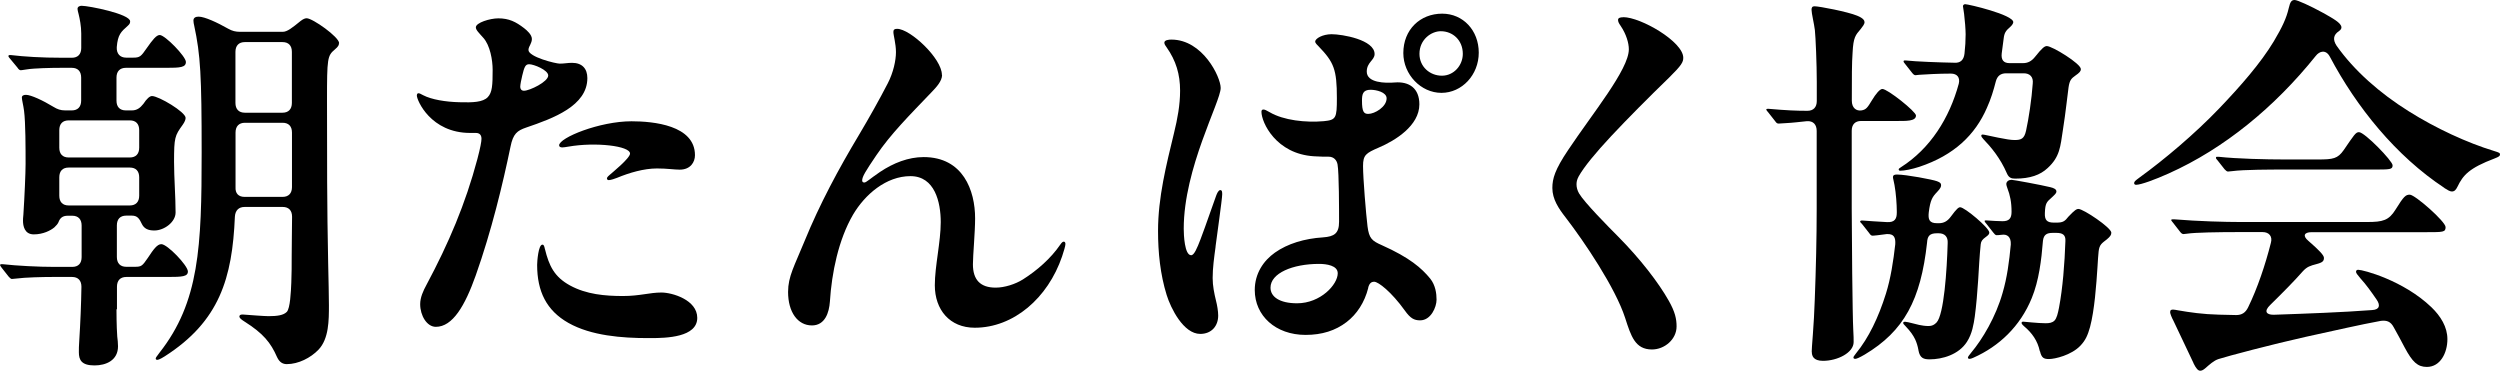
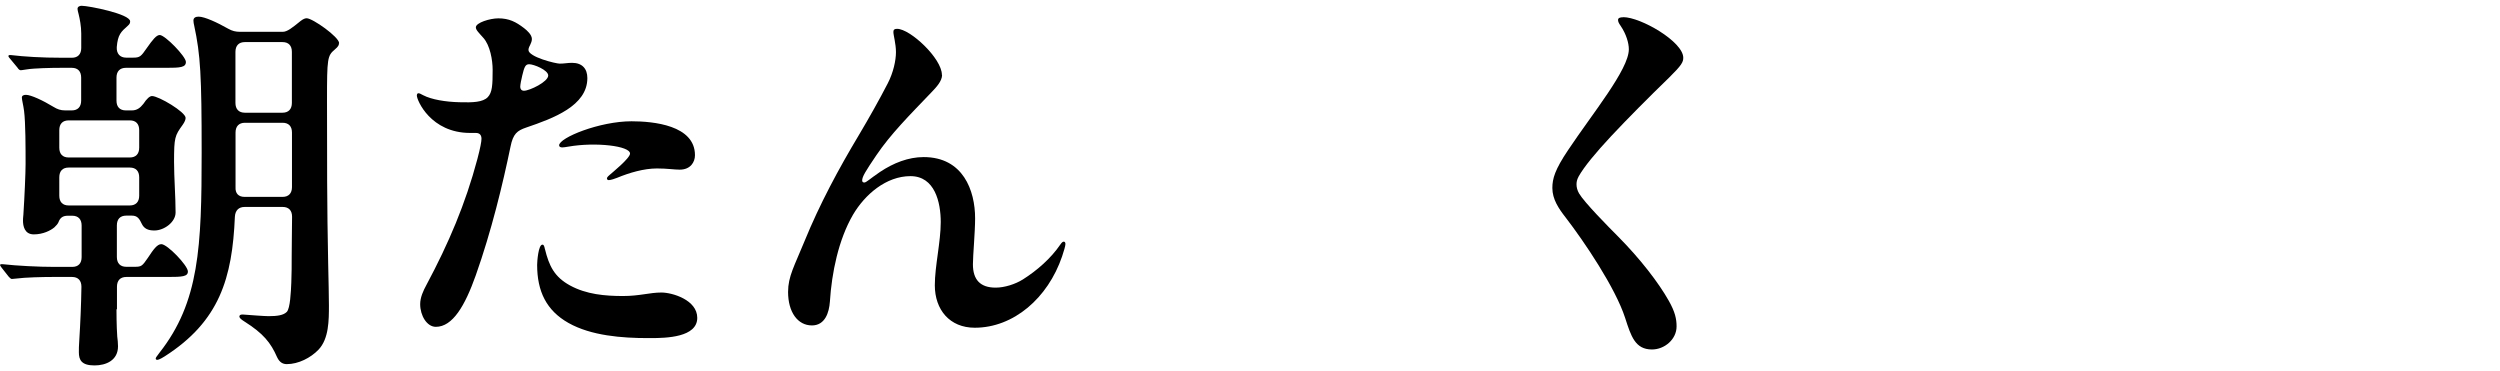
<svg xmlns="http://www.w3.org/2000/svg" width="209" height="31" viewBox="0 0 209 31" fill="none">
  <g clip-path="url(#clip0_2947_3592)">
    <path d="M9.738 25.847C9.738 26.014 9.738 27.248 9.802 28.132C9.834 28.39 9.866 28.69 9.866 28.949C9.866 30.125 8.868 30.55 7.902 30.55C6.808 30.55 6.593 30.091 6.593 29.441C6.593 29.216 6.593 28.882 6.625 28.499C6.721 26.965 6.785 25.464 6.808 23.971C6.808 23.454 6.529 23.154 6.026 23.154H4.374C3.56 23.154 2.099 23.188 1.349 23.288L1.006 23.321C0.942 23.321 0.91 23.321 0.726 23.129L0.136 22.379C0.008 22.212 0.008 22.187 0.008 22.154C0.008 22.12 0.04 22.087 0.104 22.087H0.231C1.421 22.22 3.225 22.312 4.542 22.312H6.042C6.545 22.312 6.824 22.02 6.824 21.495V18.852C6.824 18.335 6.545 18.035 6.042 18.035H5.667C5.228 18.035 5.013 18.227 4.885 18.585C4.821 18.718 4.725 18.843 4.542 19.01C4.23 19.269 3.608 19.594 2.825 19.594C2.043 19.594 1.923 18.877 1.923 18.452C1.923 18.318 1.923 18.26 1.955 17.935C2.051 16.467 2.139 14.449 2.139 13.699C2.139 12.432 2.139 10.247 2.011 9.263C1.947 8.771 1.828 8.354 1.828 8.154C1.828 7.988 1.987 7.929 2.171 7.929C2.578 7.929 3.576 8.388 4.478 8.938C4.789 9.13 5.068 9.23 5.444 9.23H6.002C6.497 9.23 6.785 8.938 6.785 8.413V6.487C6.785 5.962 6.505 5.67 6.002 5.67H5.068C4.254 5.67 2.825 5.703 2.227 5.803C1.82 5.87 1.756 5.87 1.732 5.87C1.668 5.87 1.572 5.836 1.453 5.645L0.83 4.894C0.766 4.828 0.702 4.728 0.702 4.703C0.702 4.636 0.734 4.602 0.83 4.602H0.894C2.019 4.736 3.456 4.828 5.228 4.828H6.01C6.505 4.828 6.792 4.536 6.792 4.01V2.801C6.792 2.184 6.665 1.559 6.577 1.201C6.513 0.976 6.481 0.809 6.481 0.742C6.481 0.55 6.673 0.484 6.824 0.484C7.415 0.484 10.879 1.167 10.879 1.784C10.879 1.918 10.847 2.009 10.696 2.143C10.105 2.668 9.85 2.893 9.762 3.935C9.73 4.494 10.041 4.819 10.544 4.819H11.135C11.693 4.819 11.789 4.719 12.26 4.035C12.763 3.318 13.074 2.927 13.354 2.927C13.793 2.927 15.541 4.719 15.541 5.178C15.541 5.636 15.07 5.67 13.889 5.67H10.52C10.025 5.67 9.738 5.962 9.738 6.487V8.413C9.738 8.938 10.017 9.23 10.52 9.23H11.023C11.43 9.23 11.709 9.038 11.989 8.68C12.268 8.254 12.516 8.029 12.707 8.029C13.266 8.029 15.517 9.363 15.517 9.855C15.517 9.989 15.453 10.181 15.269 10.439C14.615 11.348 14.551 11.481 14.551 13.532C14.551 14.866 14.679 16.467 14.679 17.768C14.679 18.552 13.745 19.269 12.899 19.269C12.364 19.269 12.053 19.102 11.869 18.743C11.653 18.285 11.494 18.026 11.023 18.026H10.552C10.049 18.026 9.77 18.318 9.77 18.843V21.486C9.77 22.003 10.049 22.304 10.552 22.304H11.27C11.829 22.304 11.893 22.237 12.364 21.553C12.835 20.836 13.146 20.411 13.489 20.411C13.992 20.411 15.708 22.204 15.708 22.695C15.708 23.121 15.237 23.154 14.024 23.154H10.56C10.057 23.154 9.778 23.446 9.778 23.971V25.864L9.738 25.847ZM10.855 13.165C11.35 13.165 11.637 12.874 11.637 12.348V10.881C11.637 10.356 11.358 10.064 10.855 10.064H5.739C5.236 10.064 4.957 10.356 4.957 10.881V12.348C4.957 12.874 5.236 13.165 5.739 13.165H10.855ZM10.855 17.176C11.35 17.176 11.637 16.884 11.637 16.359V14.825C11.637 14.299 11.358 14.008 10.855 14.008H5.739C5.236 14.008 4.957 14.299 4.957 14.825V16.359C4.957 16.884 5.236 17.176 5.739 17.176H10.855ZM28.336 3.619C28.336 3.752 28.304 3.877 27.993 4.136C27.37 4.661 27.338 4.853 27.338 8.405C27.338 12.932 27.338 17.434 27.434 21.962C27.466 22.871 27.498 25.389 27.498 25.514C27.498 26.781 27.498 28.315 26.628 29.232C25.973 29.916 24.944 30.441 23.978 30.441C23.698 30.441 23.387 30.341 23.163 29.858C22.637 28.649 22.006 27.873 20.45 26.889C20.138 26.698 20.011 26.564 20.011 26.464C20.011 26.331 20.138 26.297 20.226 26.297H20.354C20.825 26.331 22.07 26.431 22.445 26.431C23.163 26.431 23.69 26.364 23.978 26.072C24.257 25.78 24.321 24.413 24.353 23.629C24.385 22.779 24.385 22.262 24.385 21.412C24.385 20.144 24.417 19.194 24.417 18.118C24.417 17.593 24.137 17.301 23.634 17.301H20.45C19.955 17.301 19.667 17.593 19.636 18.118C19.42 23.238 18.358 26.856 13.769 29.791C13.362 30.049 13.21 30.083 13.146 30.083C13.082 30.083 13.018 30.049 13.018 29.983C13.018 29.916 13.05 29.849 13.33 29.491C16.666 25.255 16.858 20.628 16.858 12.74C16.858 6.32 16.762 4.594 16.235 2.143C16.203 2.009 16.171 1.851 16.171 1.718C16.171 1.459 16.387 1.392 16.61 1.392C17.105 1.392 18.167 1.884 19.077 2.401C19.42 2.593 19.699 2.66 20.075 2.66H23.634C24.01 2.66 24.417 2.335 25.135 1.751C25.351 1.584 25.51 1.526 25.638 1.526C26.133 1.526 28.352 3.093 28.352 3.61L28.336 3.619ZM19.691 15.642C19.659 16.167 19.939 16.459 20.442 16.459H23.627C24.121 16.459 24.409 16.167 24.409 15.642V11.081C24.409 10.556 24.129 10.264 23.627 10.264H20.474C19.979 10.264 19.691 10.556 19.691 11.081V15.642ZM23.619 9.422C24.113 9.422 24.401 9.13 24.401 8.605V4.336C24.401 3.81 24.121 3.519 23.619 3.519H20.466C19.971 3.519 19.683 3.81 19.683 4.336V8.605C19.683 9.122 19.963 9.422 20.466 9.422H23.619Z" fill="black" />
    <path d="M35.662 23.796C37.506 20.344 38.91 17.051 39.908 13.299C40.156 12.357 40.252 11.831 40.252 11.606C40.252 11.281 40.092 11.114 39.781 11.114H39.31C36.005 11.114 34.848 8.38 34.848 7.988C34.848 7.854 34.911 7.796 34.975 7.796C35.071 7.796 35.135 7.829 35.383 7.963C36.069 8.321 37.258 8.521 38.408 8.546C39.533 8.58 40.371 8.546 40.778 8.121C41.153 7.729 41.185 7.112 41.185 5.836C41.185 5.019 40.97 3.785 40.403 3.16C40.028 2.735 39.781 2.51 39.781 2.285C39.781 1.893 40.97 1.534 41.656 1.534C42.558 1.534 43.125 1.826 43.811 2.351C44.059 2.543 44.466 2.902 44.466 3.26C44.466 3.427 44.402 3.585 44.338 3.719C44.274 3.852 44.179 4.01 44.179 4.177C44.179 4.761 46.453 5.32 46.797 5.32C47.172 5.32 47.451 5.253 47.826 5.253C48.672 5.253 49.103 5.745 49.103 6.529C49.103 8.846 46.262 9.889 43.987 10.664C43.237 10.922 42.894 11.181 42.678 12.265C42.023 15.425 41.09 19.302 39.773 23.021C38.871 25.564 37.841 27.323 36.436 27.323C35.686 27.323 35.127 26.381 35.127 25.43C35.127 24.872 35.374 24.321 35.662 23.796ZM43.652 6.353C43.588 6.612 43.492 7.07 43.492 7.262C43.492 7.429 43.588 7.587 43.803 7.587C44.274 7.587 45.831 6.837 45.831 6.312C45.831 5.853 44.618 5.37 44.242 5.37C43.931 5.37 43.835 5.57 43.652 6.345V6.353ZM45.559 20.828C45.903 22.229 46.342 23.146 47.651 23.863C49.024 24.613 50.58 24.747 52.081 24.747C53.486 24.747 54.3 24.455 55.297 24.455C56.199 24.455 58.291 25.072 58.291 26.573C58.291 28.198 55.705 28.265 54.419 28.265H54.172C52.017 28.265 49.431 28.073 47.523 26.998C45.679 25.956 44.905 24.355 44.905 22.145C44.905 21.887 45.001 20.453 45.344 20.453C45.472 20.453 45.504 20.586 45.559 20.845V20.828ZM46.741 12.156C46.741 11.506 50.141 10.139 52.791 10.139C54.603 10.139 58.099 10.464 58.099 12.974C58.099 13.557 57.724 14.183 56.822 14.183C56.351 14.183 55.792 14.083 54.922 14.083C53.829 14.083 52.615 14.441 51.586 14.866C51.426 14.933 51.051 15.058 50.899 15.058C50.836 15.058 50.74 15.025 50.74 14.925C50.74 14.858 50.772 14.791 50.955 14.633C51.139 14.466 52.671 13.232 52.671 12.84C52.671 12.19 49.766 11.865 47.523 12.257C47.339 12.29 47.116 12.323 47.028 12.323C46.964 12.323 46.749 12.323 46.749 12.156H46.741Z" fill="black" />
    <path d="M78.758 6.262C78.758 6.787 78.263 7.304 77.888 7.696C76.012 9.655 74.456 11.214 73.266 12.974C72.364 14.308 72.077 14.766 72.077 15.091C72.077 15.225 72.173 15.258 72.26 15.258C72.42 15.258 72.699 14.966 73.57 14.374C74.695 13.624 75.94 13.132 77.217 13.132C80.522 13.132 81.519 15.934 81.519 18.252C81.519 19.427 81.336 21.345 81.336 22.095C81.336 23.396 81.959 24.046 83.236 24.046C83.986 24.046 84.888 23.754 85.51 23.363C86.7 22.612 87.849 21.603 88.631 20.461C88.791 20.236 88.847 20.203 88.943 20.203C89.007 20.203 89.07 20.269 89.07 20.394C89.07 20.561 88.943 20.978 88.791 21.436C87.602 24.922 84.736 27.398 81.488 27.398C79.396 27.398 78.151 25.897 78.151 23.846C78.151 22.245 78.646 20.228 78.646 18.568C78.646 16.909 78.151 14.725 76.116 14.725C74.08 14.725 72.308 16.259 71.311 17.951C70.097 20.036 69.531 22.804 69.379 25.222C69.315 26.131 68.972 27.206 67.878 27.206C66.689 27.206 65.883 26.097 65.883 24.405C65.883 23.104 66.418 22.22 67.256 20.169C68.533 17.043 70.097 14.141 71.813 11.273C72.628 9.905 73.529 8.304 74.216 6.97C74.687 6.062 74.902 5.044 74.902 4.361C74.902 3.644 74.687 2.96 74.687 2.668C74.687 2.476 74.783 2.41 74.998 2.41C76.092 2.41 78.742 4.886 78.742 6.253L78.758 6.262Z" fill="black" />
-     <path d="M101.626 20.603C101.498 21.545 101.378 22.395 101.378 23.246C101.378 23.896 101.506 24.513 101.658 25.139C101.753 25.497 101.841 26.022 101.841 26.381C101.841 27.256 101.282 27.915 100.341 27.915C98.936 27.915 97.874 25.764 97.531 24.655C96.996 22.929 96.812 21.103 96.812 19.31C96.812 16.509 97.499 13.799 98.153 11.098C98.433 9.955 98.656 8.78 98.656 7.579C98.656 6.212 98.313 5.069 97.531 3.96C97.435 3.827 97.339 3.702 97.339 3.569C97.339 3.343 97.715 3.31 97.93 3.31C100.548 3.31 102.049 6.437 102.049 7.354C102.049 8.496 98.96 14.066 98.96 19.119C98.96 19.61 99.023 21.337 99.582 21.337C99.83 21.337 100.077 20.753 100.364 20.002C100.803 18.86 101.554 16.642 101.674 16.35C101.737 16.184 101.857 15.892 102.017 15.892C102.176 15.892 102.176 16.084 102.176 16.25C102.176 16.642 101.705 19.902 101.618 20.619L101.626 20.603ZM114.389 24.055C114.078 25.297 113.423 26.273 112.577 26.923C111.643 27.64 110.518 27.998 109.145 27.998C106.646 27.998 104.898 26.398 104.898 24.246C104.898 22.879 105.617 21.803 106.582 21.12C107.644 20.369 109.049 19.944 110.605 19.844C111.539 19.777 111.946 19.519 111.946 18.543C111.946 17.568 111.946 14.433 111.819 13.749C111.755 13.39 111.507 13.099 111.068 13.099C110.693 13.099 110.414 13.099 109.855 13.065C106.67 12.874 105.457 10.23 105.457 9.347C105.457 9.247 105.489 9.155 105.617 9.155C105.744 9.155 105.864 9.222 106.143 9.38C107.301 10.064 109.169 10.264 110.669 10.13C111.699 10.03 111.763 9.872 111.763 8.204C111.763 5.795 111.515 5.203 110.23 3.869C110.134 3.769 109.951 3.61 109.951 3.477C109.951 3.218 110.573 2.86 111.324 2.86C112.194 2.86 114.916 3.318 114.916 4.519C114.916 5.036 114.261 5.203 114.261 5.987C114.261 6.929 115.794 6.962 116.6 6.895C117.813 6.795 118.659 7.387 118.659 8.721C118.659 10.514 116.632 11.756 115.259 12.34C114.197 12.799 113.95 12.957 113.95 13.874C113.95 14.916 114.197 17.885 114.325 18.927C114.453 19.936 114.7 20.136 115.514 20.494C117.853 21.537 118.851 22.42 119.569 23.296C120.008 23.846 120.096 24.538 120.096 25.055C120.096 25.672 119.625 26.781 118.723 26.781C118.22 26.781 117.909 26.614 117.446 25.964C116.32 24.396 115.227 23.554 114.884 23.554C114.636 23.554 114.477 23.688 114.381 24.046L114.389 24.055ZM106.215 24.055C106.215 24.805 106.966 25.355 108.434 25.355C110.398 25.355 111.835 23.788 111.835 22.846C111.835 22.195 110.901 22.062 110.27 22.062C108.051 22.062 106.215 22.846 106.215 24.046V24.055ZM113.862 8.413C113.862 9.355 114.022 9.522 114.389 9.522C114.924 9.522 115.921 8.938 115.921 8.221C115.921 7.704 115.051 7.504 114.58 7.504C113.926 7.504 113.862 7.896 113.862 8.413ZM120.567 1.142C122.315 1.142 123.624 2.543 123.624 4.402C123.624 6.262 122.219 7.763 120.503 7.763C118.787 7.763 117.318 6.228 117.318 4.436C117.318 2.476 118.723 1.142 120.567 1.142ZM120.447 2.61C119.665 2.61 118.667 3.293 118.667 4.502C118.667 5.578 119.537 6.328 120.543 6.328C121.549 6.328 122.291 5.453 122.291 4.502C122.291 3.36 121.453 2.61 120.447 2.61Z" fill="black" />
    <path d="M135.7 1.434C137.169 1.434 140.721 3.485 140.721 4.828C140.721 5.186 140.593 5.445 139.563 6.462C137.783 8.188 136.067 9.914 134.694 11.381C133.385 12.782 132.419 13.957 131.98 14.741C131.821 15.033 131.797 15.233 131.797 15.425C131.797 15.65 131.861 15.917 132.012 16.175C132.451 16.926 134.479 18.977 135.261 19.761C137.137 21.653 138.661 23.638 139.507 25.139C140.042 26.081 140.162 26.673 140.162 27.29C140.162 28.365 139.164 29.216 138.103 29.216C136.698 29.216 136.354 28.107 135.86 26.573C135.045 24.063 132.459 20.219 130.871 18.16C130.312 17.443 129.777 16.659 129.777 15.717C129.777 14.933 129.993 14.183 131.086 12.557C133.146 9.463 136.171 5.811 136.171 4.119C136.171 3.602 135.955 2.852 135.484 2.159C135.325 1.934 135.269 1.801 135.269 1.668C135.269 1.501 135.429 1.442 135.708 1.442L135.7 1.434Z" fill="black" />
-     <path d="M151.46 29.399C151.46 29.232 151.491 28.782 151.555 27.965C151.619 27.215 151.683 25.947 151.715 25.03C151.811 22.487 151.875 19.911 151.875 17.434V10.948C151.875 10.422 151.595 10.097 151.06 10.13C150.406 10.197 149.903 10.264 149.249 10.297L148.69 10.331C148.562 10.331 148.498 10.264 148.41 10.139L147.82 9.388C147.724 9.288 147.66 9.197 147.66 9.163C147.66 9.097 147.756 9.097 147.788 9.097H147.852C149.384 9.23 150.19 9.263 151.1 9.263C151.595 9.263 151.883 8.971 151.883 8.446V6.845C151.883 5.378 151.787 3.093 151.723 2.51C151.659 1.984 151.444 1.109 151.444 0.817C151.444 0.625 151.507 0.525 151.691 0.525C152.098 0.525 154.469 0.984 155.251 1.309C155.81 1.534 155.874 1.734 155.874 1.859C155.874 2.026 155.714 2.218 155.562 2.418C155.123 2.935 154.94 3.102 154.876 4.402C154.812 5.253 154.812 6.453 154.812 8.413C154.812 9.03 155.187 9.297 155.626 9.23C156.001 9.163 156.121 9.005 156.496 8.38C156.807 7.863 157.151 7.437 157.366 7.437C157.805 7.437 160.176 9.33 160.176 9.655C160.176 10.147 159.362 10.114 158.492 10.114H155.586C155.091 10.114 154.804 10.406 154.804 10.931V17.451C154.804 19.377 154.868 26.481 154.932 27.556C154.964 28.015 154.964 28.407 154.964 28.599C154.964 29.483 153.623 30.166 152.401 30.166C151.587 30.166 151.468 29.741 151.468 29.416L151.46 29.399ZM160.383 29.274C160.32 28.916 160.224 28.624 160.104 28.365C159.944 28.04 159.729 27.715 159.322 27.29C159.162 27.123 159.106 27.065 159.106 26.998C159.106 26.931 159.17 26.898 159.266 26.898C159.362 26.898 159.641 26.965 159.769 26.998C160.176 27.098 160.671 27.256 161.237 27.256C161.517 27.256 161.708 27.156 161.892 26.965C162.515 26.314 162.762 22.596 162.826 20.319C162.858 19.794 162.578 19.502 162.076 19.502H161.916C161.293 19.502 161.134 19.761 161.102 20.286C160.575 25.08 159.17 27.681 155.89 29.641C155.451 29.899 155.203 30 155.107 30C155.012 30 154.948 29.966 154.948 29.899C154.948 29.833 154.98 29.766 155.163 29.541C156.225 28.24 157.039 26.539 157.662 24.555C158.069 23.254 158.284 21.82 158.444 20.419C158.476 19.861 158.348 19.535 157.725 19.569L156.943 19.669C156.664 19.702 156.568 19.702 156.536 19.702C156.472 19.702 156.376 19.669 156.257 19.477L155.666 18.727C155.538 18.593 155.506 18.56 155.506 18.535C155.506 18.468 155.57 18.435 155.634 18.435H155.698C156.225 18.468 156.975 18.535 157.757 18.568C158.38 18.602 158.572 18.31 158.572 17.785V17.651C158.572 17.134 158.508 16.15 158.38 15.467C158.316 15.108 158.252 14.916 158.252 14.816C158.252 14.616 158.412 14.591 158.595 14.591C159.346 14.591 161.589 15.016 161.932 15.15C162.211 15.25 162.275 15.342 162.275 15.475C162.275 15.608 162.243 15.733 161.932 16.059C161.557 16.451 161.373 16.709 161.245 17.751C161.182 18.335 161.277 18.66 161.932 18.66H162.092C162.499 18.66 162.81 18.493 163.089 18.11C163.592 17.426 163.744 17.326 163.872 17.326C164.247 17.326 166.306 19.052 166.306 19.444C166.306 19.577 166.21 19.669 166.027 19.802C165.715 20.027 165.62 20.161 165.588 20.419C165.492 21.303 165.428 22.57 165.372 23.454C165.316 24.338 165.213 25.572 165.093 26.456C164.997 27.106 164.877 27.89 164.438 28.574C163.752 29.649 162.379 30.041 161.317 30.041C160.822 30.041 160.503 29.941 160.383 29.291V29.274ZM167.783 14.508C167.224 13.207 166.442 12.29 165.819 11.64C165.691 11.506 165.636 11.415 165.636 11.348C165.636 11.281 165.667 11.248 165.763 11.248C165.859 11.248 166.418 11.381 167.04 11.506C167.663 11.631 168.102 11.706 168.413 11.706C168.972 11.706 169.227 11.606 169.379 10.922C169.595 9.947 169.85 8.279 169.938 6.979C170.002 6.428 169.69 6.128 169.188 6.128H167.719C167.248 6.128 166.969 6.353 166.849 6.812C166.665 7.529 166.442 8.279 166.099 9.03C165.133 11.248 163.385 12.974 160.447 13.949C159.857 14.141 159.202 14.274 158.859 14.274C158.795 14.274 158.731 14.241 158.731 14.174C158.731 14.108 158.763 14.074 158.915 13.982C161.381 12.415 162.97 9.872 163.752 7.004C163.88 6.487 163.624 6.153 163.097 6.153C162.068 6.153 160.91 6.22 160.447 6.253L160.136 6.287C160.072 6.287 159.976 6.253 159.857 6.095L159.266 5.345C159.17 5.244 159.138 5.178 159.138 5.119C159.138 5.086 159.17 5.053 159.234 5.053H159.298C160.232 5.153 162.108 5.219 163.385 5.244C163.888 5.278 164.167 5.019 164.231 4.494C164.295 3.935 164.327 3.385 164.327 2.86C164.327 2.501 164.263 1.651 164.199 1.167L164.103 0.517C164.103 0.417 164.199 0.35 164.287 0.35C164.566 0.35 168.31 1.234 168.31 1.851C168.31 1.951 168.214 2.109 168.062 2.243C167.687 2.568 167.559 2.735 167.503 3.252L167.344 4.461C167.28 5.011 167.503 5.278 167.998 5.278H169.124C169.531 5.278 169.842 5.111 170.121 4.761C170.744 3.977 170.936 3.852 171.119 3.852C171.558 3.852 173.961 5.32 173.961 5.778C173.961 5.945 173.865 6.07 173.49 6.328C173.179 6.554 173.019 6.687 172.931 7.304C172.803 8.213 172.716 9.23 172.46 10.856C172.245 12.257 172.213 13.107 171.183 14.049C170.56 14.633 169.714 14.933 168.469 14.933C168.158 14.933 167.942 14.866 167.783 14.508ZM170.529 29.366C170.345 28.482 169.874 27.832 169.219 27.281C169.036 27.115 169.004 27.056 169.004 26.989C169.004 26.923 169.068 26.89 169.132 26.89C169.227 26.89 170.377 27.023 171.007 27.023C171.319 27.023 171.566 26.989 171.758 26.798C171.941 26.606 172.037 26.214 172.133 25.722C172.444 24.088 172.604 22.037 172.668 20.152C172.7 19.627 172.42 19.469 171.917 19.469H171.606C171.135 19.469 170.856 19.602 170.792 20.119C170.664 21.745 170.449 23.479 169.858 24.913C168.892 27.29 167.112 28.957 164.989 29.899C164.774 30 164.678 30 164.646 30C164.582 30 164.518 29.966 164.518 29.899C164.518 29.833 164.582 29.733 164.797 29.474C165.731 28.365 166.857 26.473 167.416 24.488C167.791 23.221 167.974 21.845 168.102 20.444C168.134 19.794 167.791 19.561 167.352 19.627C167.104 19.661 166.945 19.661 166.913 19.661C166.817 19.661 166.729 19.561 166.633 19.435L166.043 18.685C165.947 18.585 165.915 18.518 165.915 18.493C165.915 18.427 165.947 18.427 166.011 18.427H166.075C166.482 18.46 167.168 18.493 167.416 18.493C167.95 18.493 168.166 18.268 168.166 17.709C168.166 16.892 168.038 16.309 167.823 15.75C167.759 15.583 167.727 15.458 167.727 15.392C167.727 15.166 167.942 15.033 168.166 15.033C168.325 15.033 170.632 15.458 171.415 15.65C171.694 15.717 171.917 15.817 171.917 16.009C171.917 16.142 171.822 16.234 171.51 16.526C171.103 16.884 170.983 16.984 170.952 17.793C170.92 18.41 171.135 18.61 171.702 18.61H171.949C172.476 18.61 172.636 18.477 172.915 18.118C173.442 17.559 173.602 17.468 173.761 17.468C174.168 17.468 176.507 19.035 176.507 19.452C176.507 19.644 176.411 19.777 176.132 20.011C175.725 20.336 175.509 20.436 175.445 21.02C175.413 21.311 175.382 21.77 175.35 22.32C175.254 23.788 175.102 25.939 174.727 27.34C174.535 28.023 174.352 28.449 173.913 28.907C173.163 29.691 171.79 30.016 171.295 30.016C170.856 30.016 170.672 29.916 170.544 29.366H170.529Z" fill="black" />
-     <path d="M204.347 15.708C200.293 13.032 197.012 8.963 194.769 4.728C194.458 4.144 193.923 4.236 193.58 4.694C190.179 8.93 185.965 12.415 181.288 14.508C180.194 15 178.981 15.45 178.574 15.45C178.51 15.45 178.414 15.417 178.414 15.317C178.414 15.183 178.478 15.125 178.885 14.825C180.912 13.357 183.475 11.206 185.534 9.055C187.314 7.196 188.998 5.269 190.092 3.452C190.81 2.243 191.153 1.492 191.337 0.684C191.465 0.125 191.584 0 191.84 0C192.055 0 193.149 0.492 194.21 1.076C195.025 1.534 195.743 1.926 195.743 2.285C195.743 2.385 195.711 2.476 195.527 2.61C195.088 2.902 194.993 3.293 195.336 3.819C196.805 5.903 198.96 7.796 201.362 9.297C203.637 10.731 206.263 11.94 208.506 12.623C208.945 12.757 209.001 12.79 209.001 12.915C209.001 13.04 208.905 13.107 208.562 13.241C206.407 14.058 205.912 14.641 205.441 15.617C205.313 15.875 205.194 16.009 204.97 16.009C204.81 16.009 204.595 15.875 204.347 15.717V15.708ZM183.387 30.375L181.703 26.823C181.543 26.531 181.423 26.206 181.423 26.106C181.423 25.914 181.519 25.881 181.671 25.881C181.766 25.881 181.918 25.914 182.11 25.947C183.076 26.114 184.137 26.273 185.51 26.306C185.981 26.306 186.476 26.339 186.947 26.339C187.418 26.339 187.729 26.139 187.945 25.689C188.727 24.088 189.381 22.137 189.844 20.311C190.004 19.752 189.685 19.402 189.158 19.402H187.13C185.478 19.402 183.483 19.435 182.852 19.535L182.541 19.569C182.413 19.569 182.325 19.469 182.229 19.344L181.671 18.627C181.671 18.627 181.511 18.435 181.511 18.402C181.511 18.335 181.607 18.335 181.639 18.335H181.766C183.794 18.502 186.045 18.56 187.29 18.56H197.898C199.207 18.56 199.71 18.427 200.269 17.518C200.955 16.409 201.115 16.275 201.458 16.275C201.897 16.275 204.451 18.527 204.451 18.985C204.451 19.41 204.26 19.41 202.831 19.41H193.253C192.598 19.41 192.502 19.736 192.973 20.128C193.907 20.945 194.282 21.337 194.282 21.562C194.282 21.853 194.123 21.953 193.66 22.078C193.157 22.212 192.877 22.279 192.502 22.695C191.816 23.479 190.85 24.455 189.788 25.497C189.254 26.014 189.445 26.314 190.068 26.314C192.941 26.214 195.751 26.114 198.305 25.922C198.928 25.889 199.024 25.53 198.68 25.038C198.209 24.355 197.81 23.796 197.339 23.279C197.06 22.954 196.964 22.821 196.964 22.721C196.964 22.587 197.06 22.554 197.148 22.554C197.555 22.554 200.923 23.438 203.262 25.68C204.044 26.431 204.603 27.34 204.603 28.357C204.603 29.499 204.012 30.675 202.887 30.675C202.105 30.675 201.674 30.25 201.043 29.074C200.732 28.457 200.388 27.865 200.109 27.348C199.862 26.89 199.55 26.764 199.047 26.823C197.267 27.148 195.304 27.607 192.774 28.157C189.996 28.774 186.157 29.791 185.47 30.016C185.063 30.149 184.72 30.475 184.345 30.8C184.185 30.933 184.065 30.992 183.938 30.992C183.754 30.992 183.594 30.8 183.379 30.375H183.387ZM186.252 14.341C186.157 14.341 186.069 14.241 185.973 14.149L185.382 13.399C185.287 13.299 185.255 13.265 185.255 13.174C185.255 13.107 185.318 13.107 185.35 13.107H185.478C187.011 13.274 189.437 13.332 191.002 13.332H193.779C195.056 13.332 195.432 13.265 195.934 12.548C196.805 11.281 196.932 11.048 197.212 11.048C197.683 11.048 200.021 13.457 200.021 13.816C200.021 14.174 199.838 14.174 198.369 14.174H190.882C189.948 14.174 187.577 14.174 186.604 14.308L186.26 14.341H186.252Z" fill="black" />
  </g>
  <defs>
    <clipPath id="clip0_2947_3592">
      <rect width="209" height="31" fill="white" />
    </clipPath>
  </defs>
</svg>